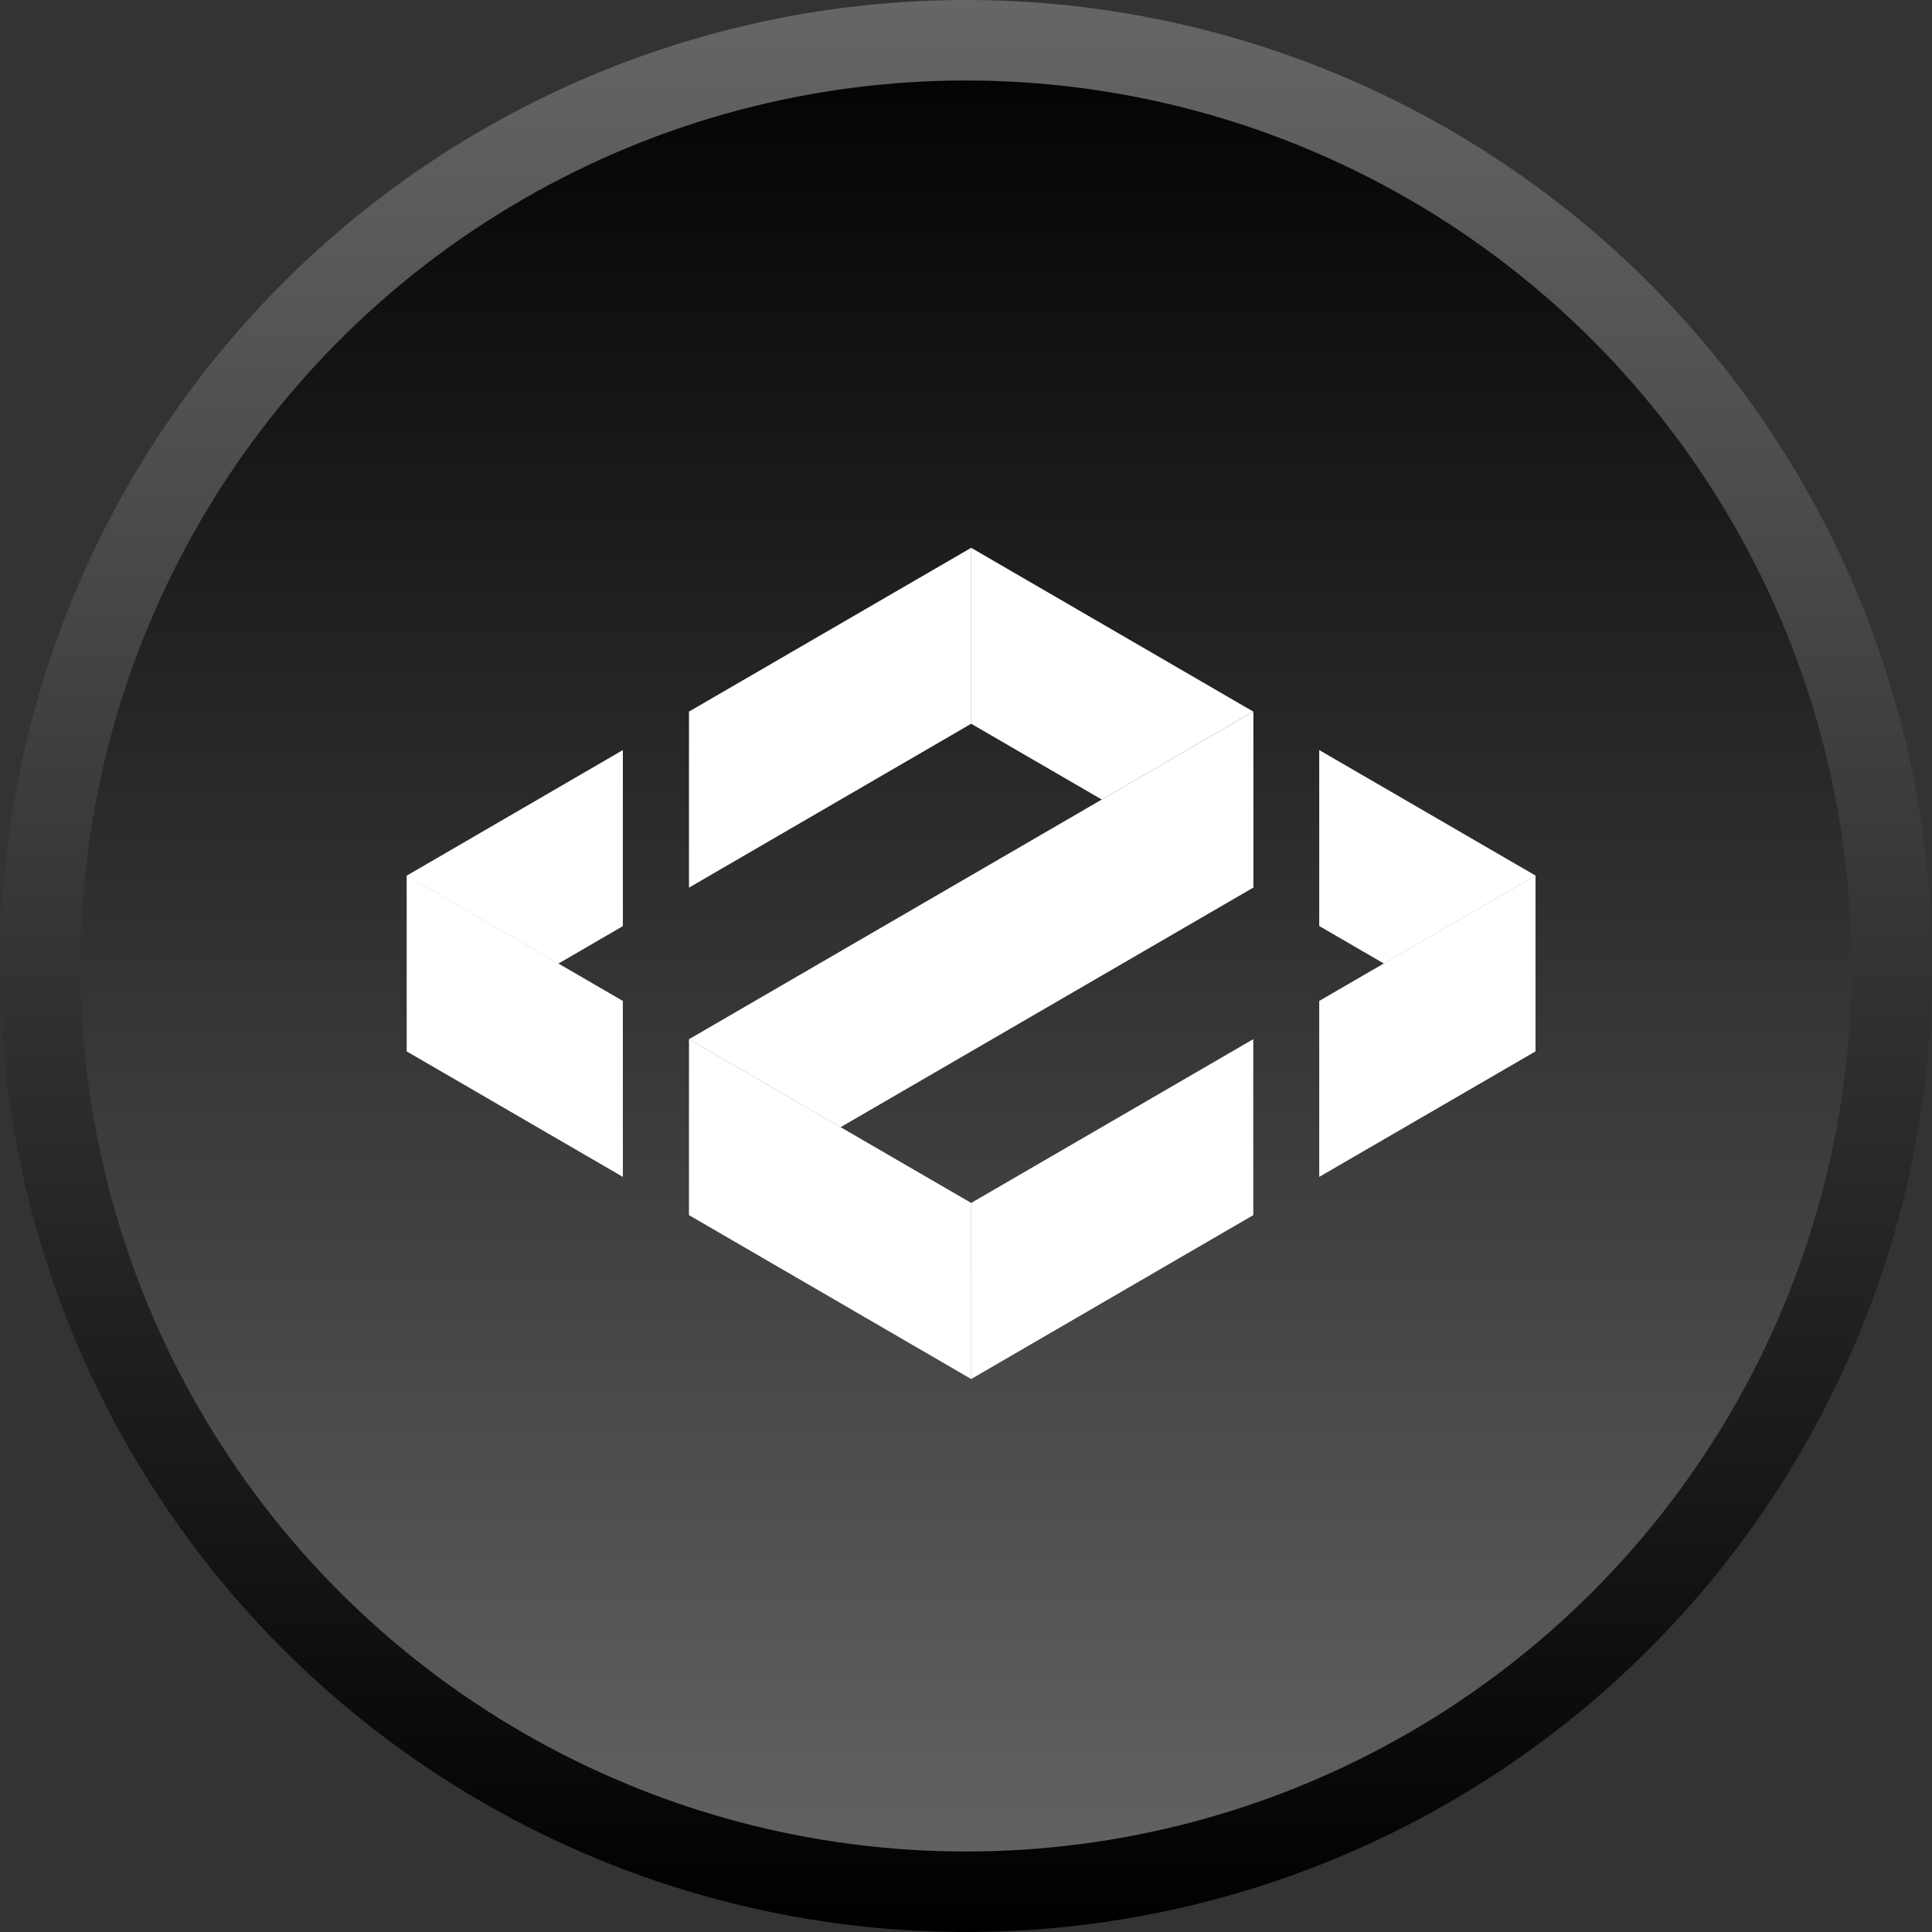
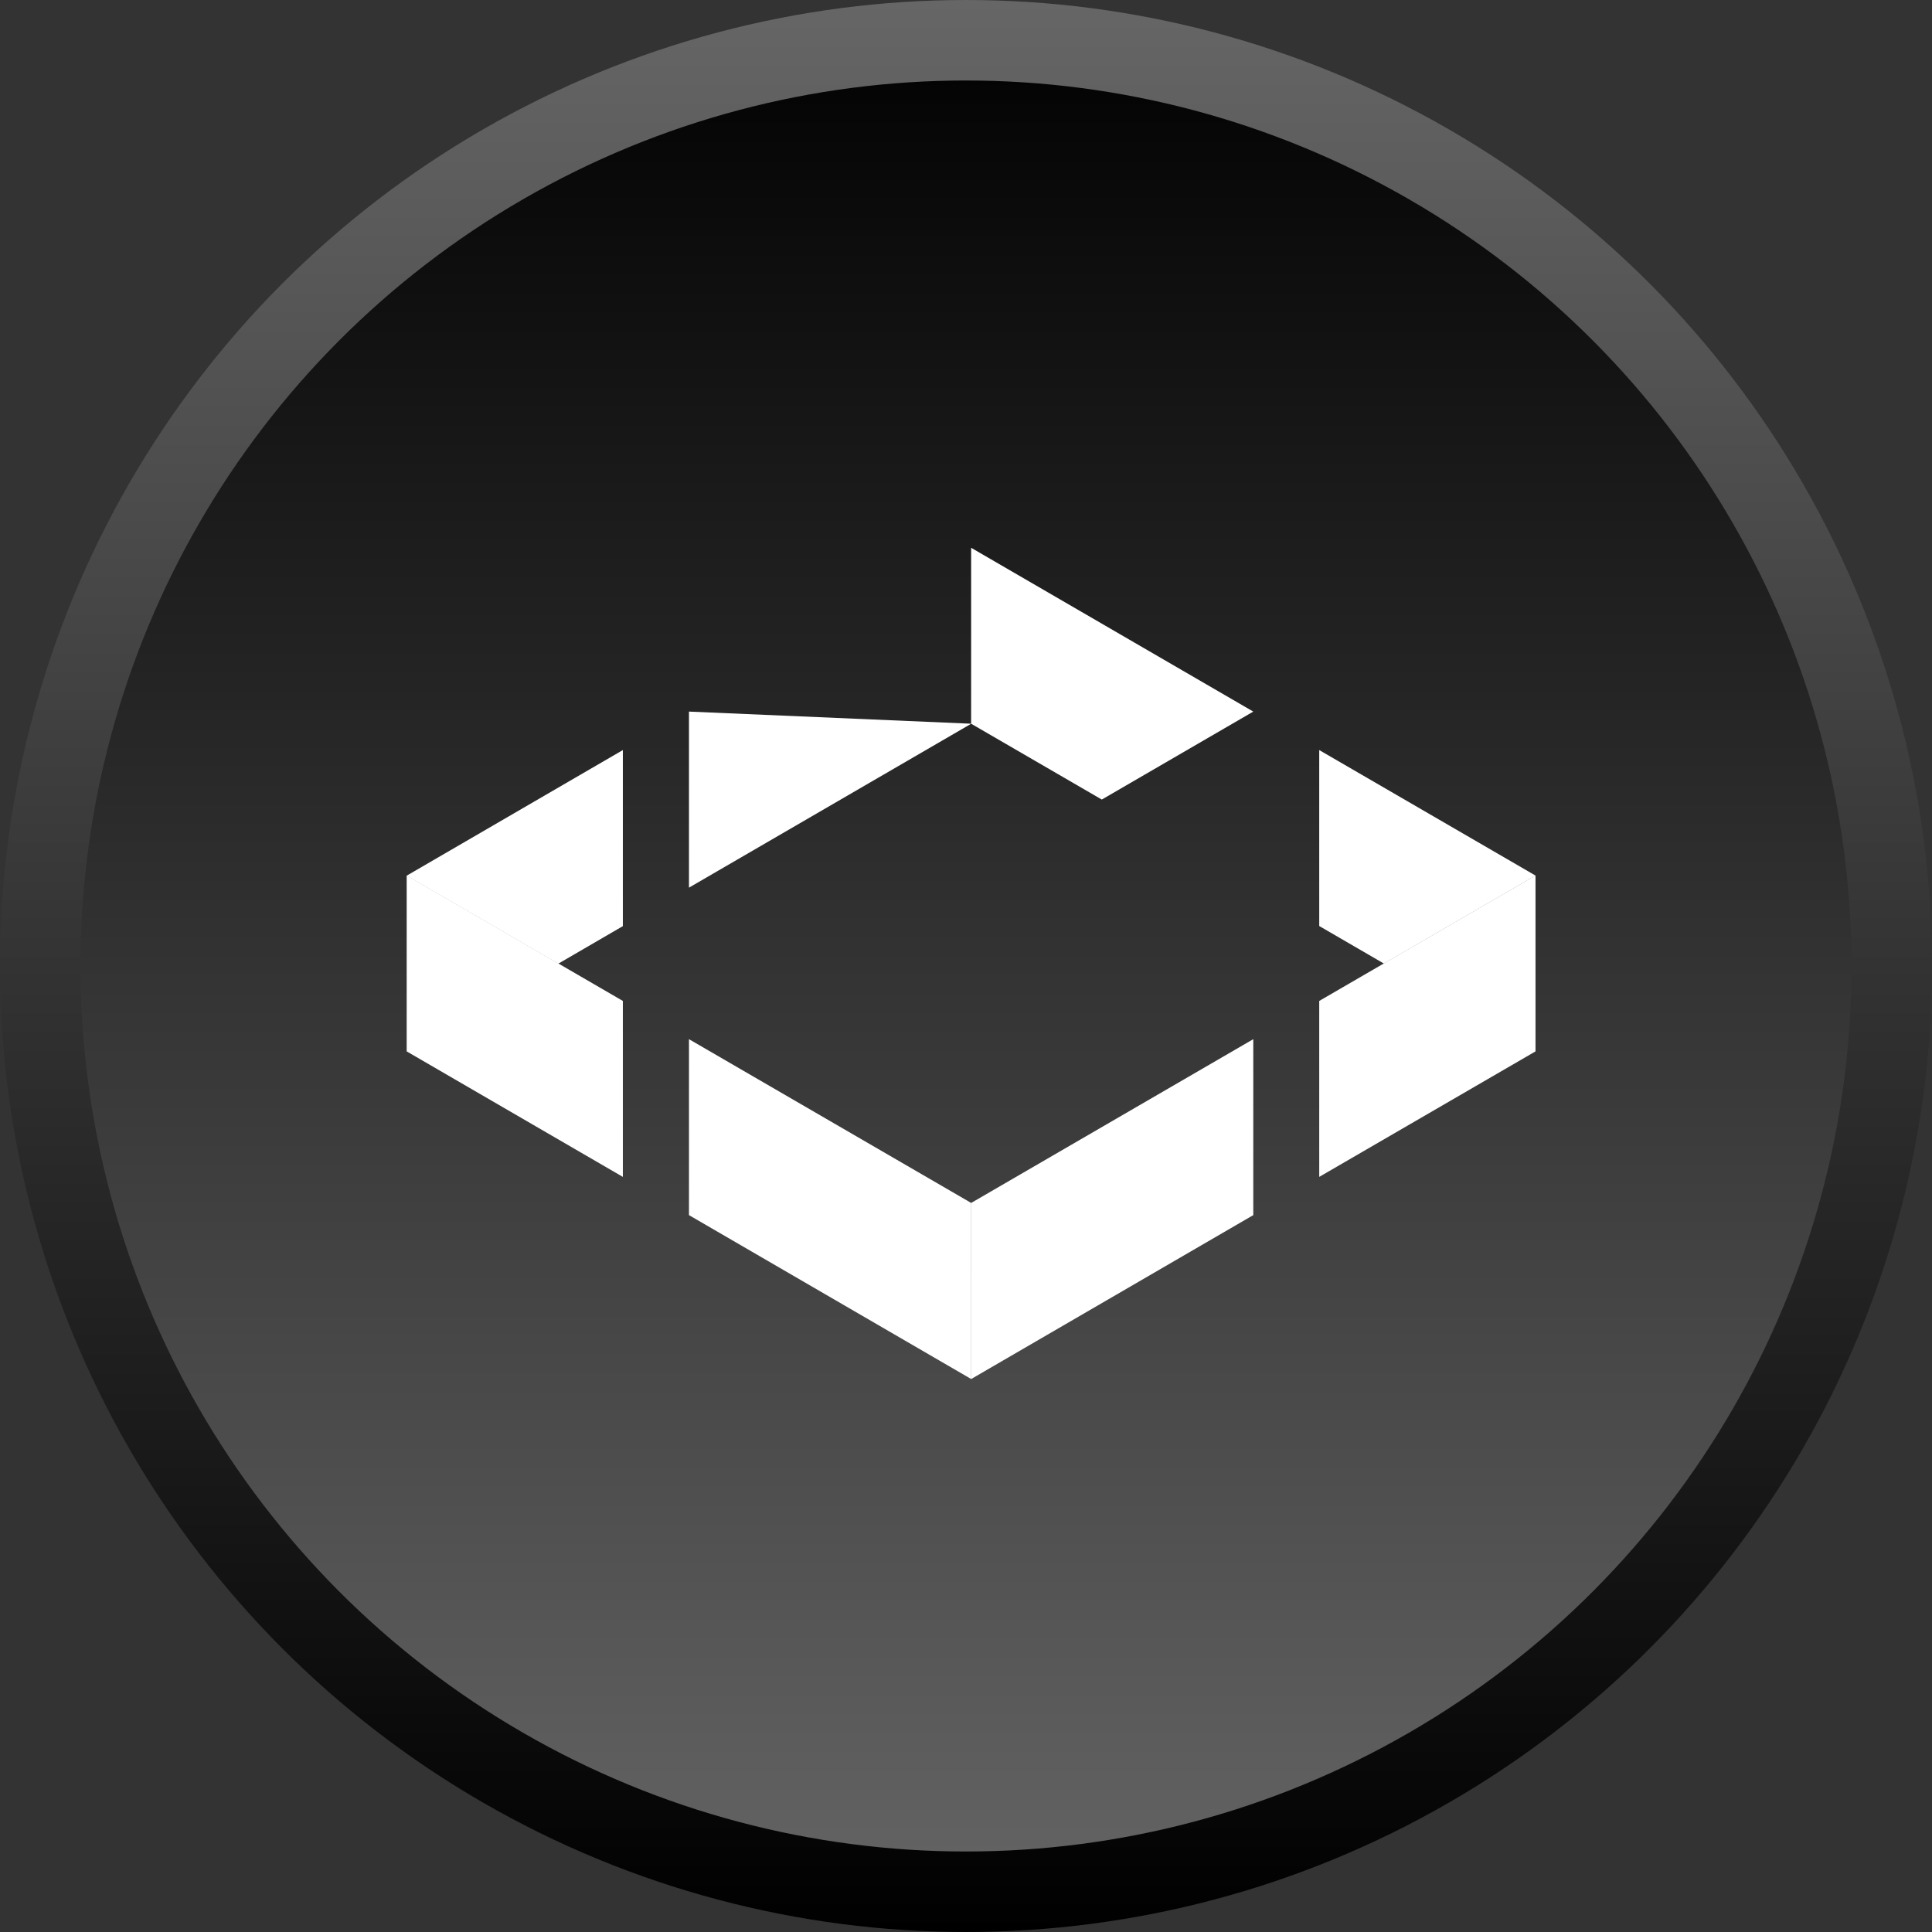
<svg xmlns="http://www.w3.org/2000/svg" width="72" height="72" viewBox="0 0 72 72" fill="none">
  <rect x="0" y="0" width="72" height="72" fill="#333333" stroke="none" />
  <circle cx="36" cy="36" r="34.5" fill="url(#paint0_linear_941_443)" stroke="url(#paint1_linear_941_443)" stroke-width="3" />
  <path d="M23.212 27.953L15.156 32.634L20.806 35.913L23.212 34.514V27.953Z" fill="white" />
-   <path d="M25.676 26.519V33.08L36.195 26.971V20.414L25.676 26.519Z" fill="white" />
+   <path d="M25.676 26.519V33.08L36.195 26.971L25.676 26.519Z" fill="white" />
  <path d="M49.164 27.953V34.51L51.574 35.909L57.224 32.63L49.164 27.953Z" fill="white" />
  <path d="M36.191 20.414V26.971L41.061 29.797L46.706 26.519L36.191 20.414Z" fill="white" />
-   <path d="M46.71 26.516L25.676 38.729L31.325 42.008L46.71 33.077V26.516Z" fill="white" />
  <path d="M25.676 45.284L36.195 51.393V44.831L25.676 38.727V45.284Z" fill="white" />
  <path d="M15.156 39.182L23.212 43.859V37.302L15.156 32.625V39.182Z" fill="white" />
  <path d="M46.706 45.284V38.727L36.191 44.831V51.393L46.706 45.284Z" fill="white" />
  <path d="M57.224 32.625L49.164 37.302V43.859L57.224 39.182V32.625Z" fill="white" />
  <defs>
    <linearGradient id="paint0_linear_941_443" x1="36" y1="0" x2="36" y2="72" gradientUnits="userSpaceOnUse">
      <stop />
      <stop offset="1" stop-color="#666666" />
    </linearGradient>
    <linearGradient id="paint1_linear_941_443" x1="36" y1="0" x2="36" y2="72" gradientUnits="userSpaceOnUse">
      <stop stop-color="#666666" />
      <stop offset="1" />
    </linearGradient>
  </defs>
</svg>